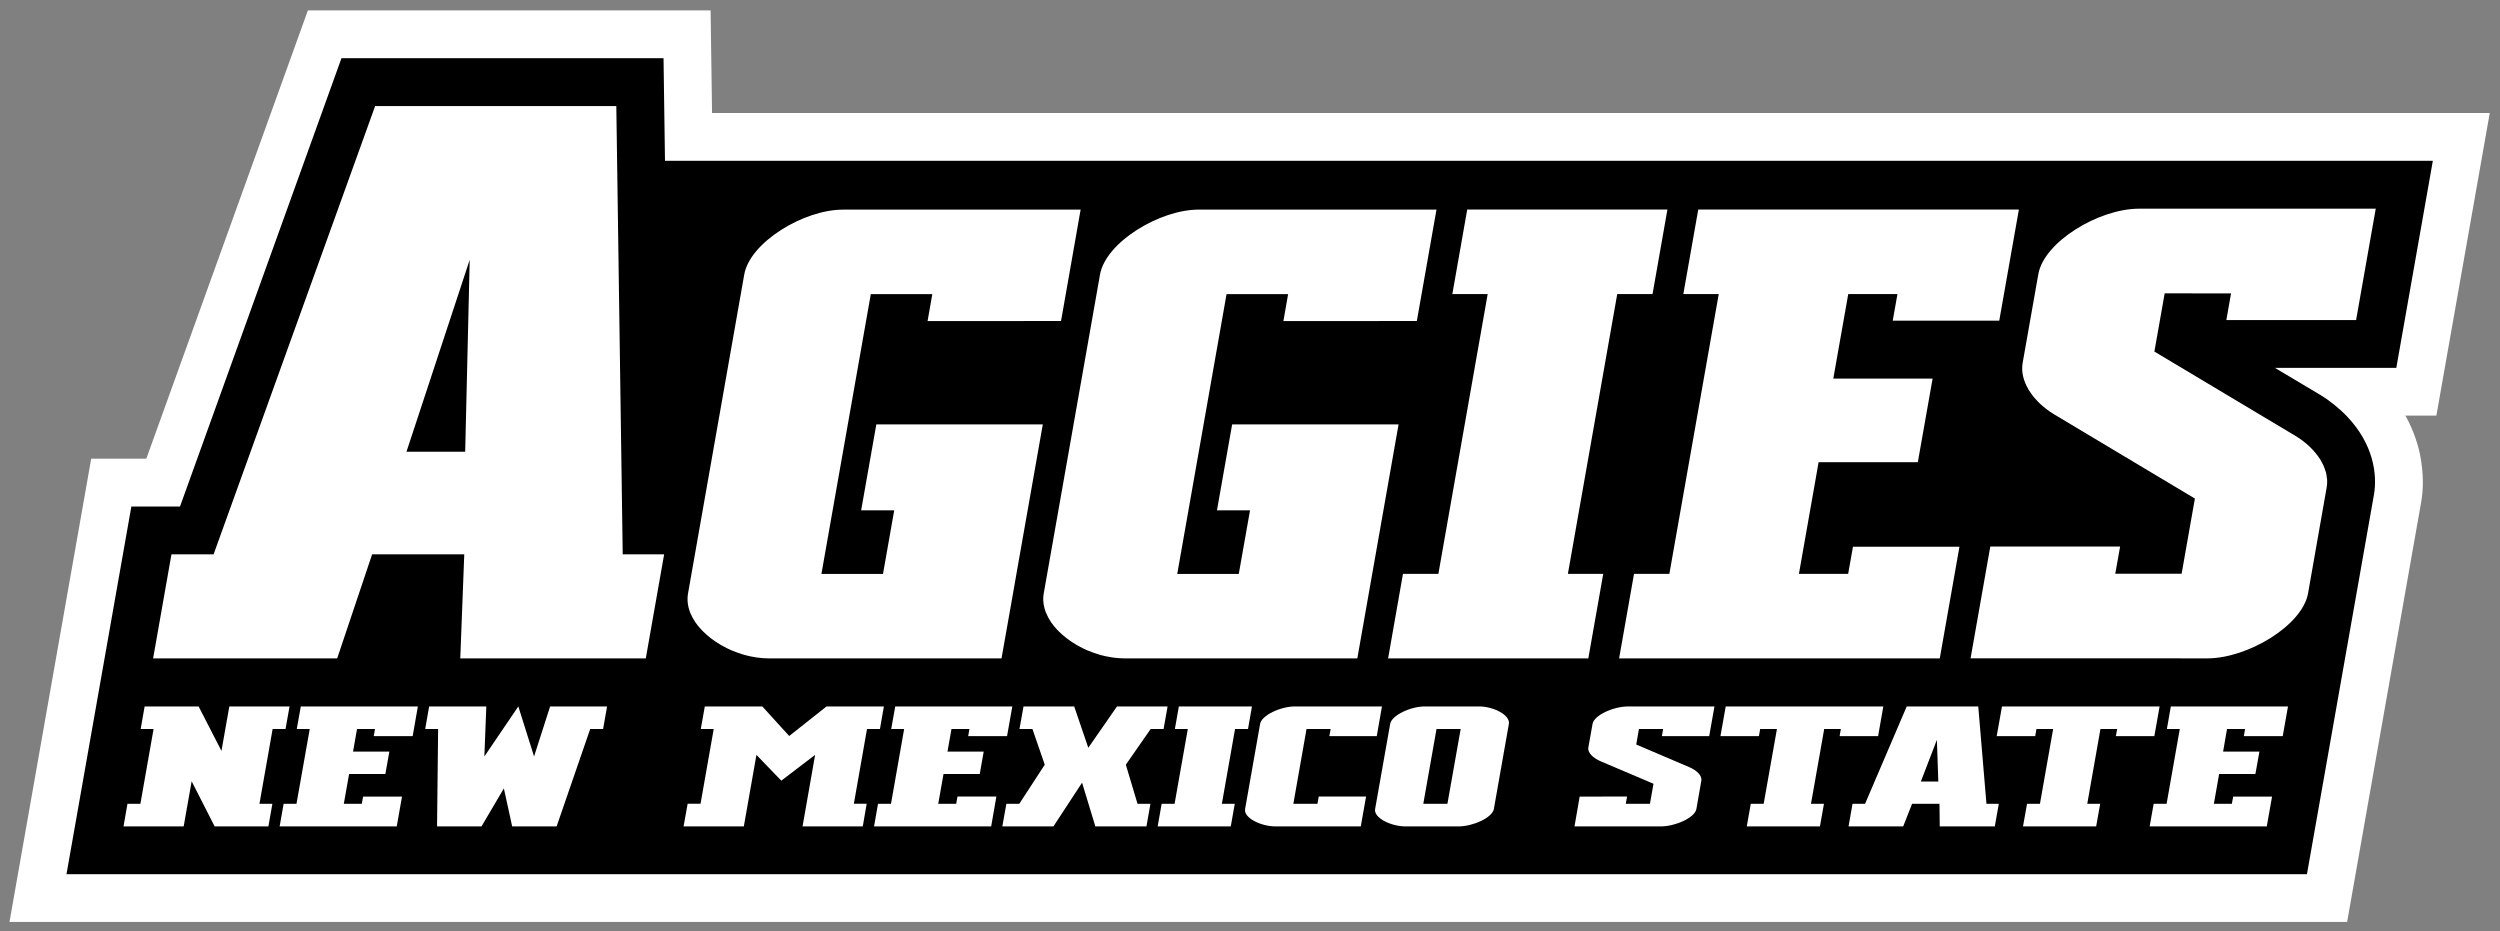
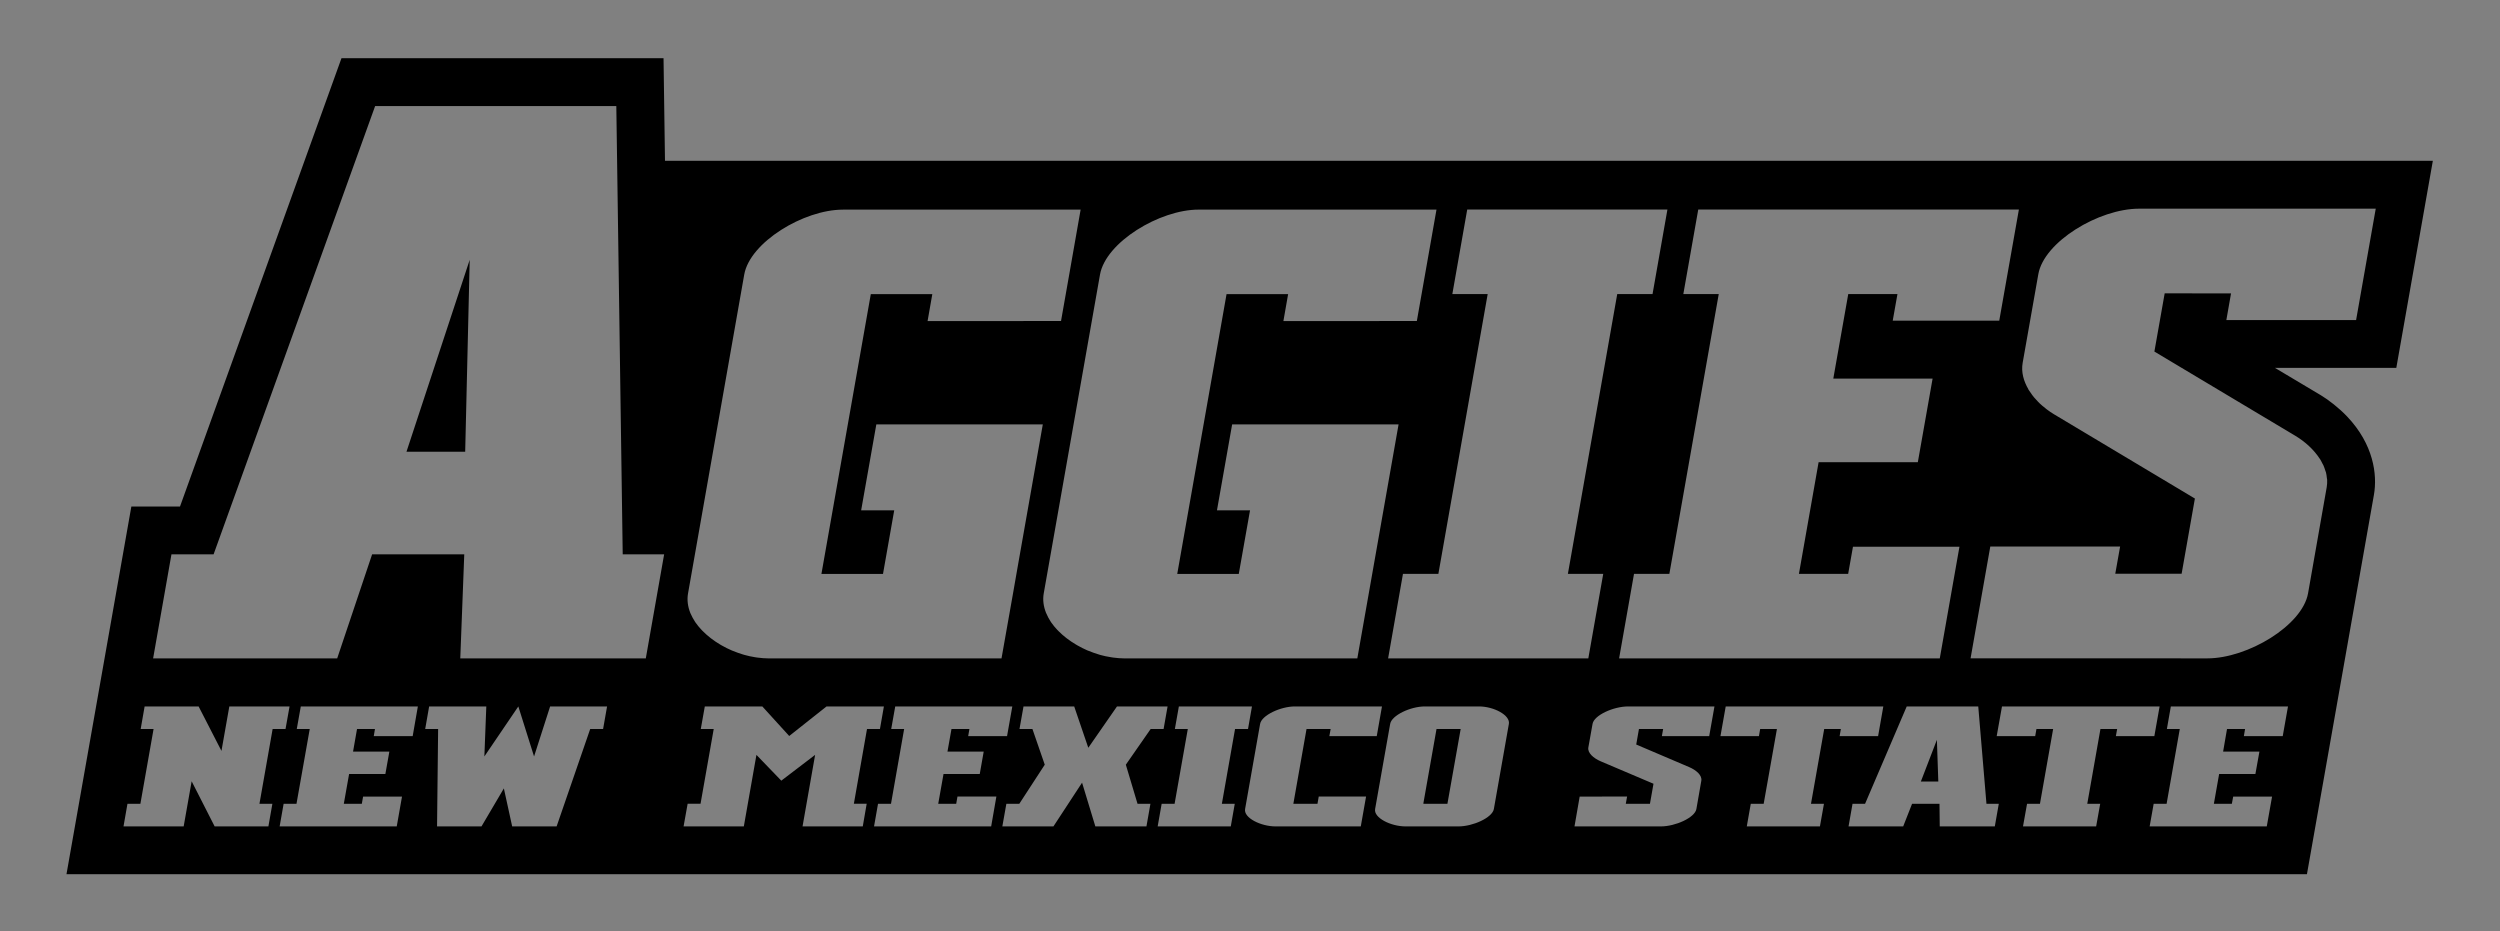
<svg xmlns="http://www.w3.org/2000/svg" height="93.149" viewBox="0 0 250 93.149" width="250">
  <rect x="0" y="0" width="250" height="93.149" fill="#808080" stroke="none" />
  <g transform="matrix(1.25 0 0 -1.25 -488.62 534.34)">
    <g transform="matrix(1.819 0 0 1.819 -400.61 -318.17)">
-       <path d="m544.63 404.95h-78.181l-0.064 4.512h-17.711l-7.106-19.716h-2.424l-3.594-20.375h102.81l3.254 18.452c0.105 0.598 0.114 1.249-0.044 2.082-0.131 0.68-0.438 1.373-0.647 1.735h1.362l2.348 13.31z" fill="#fff" />
      <path d="m18.25 2.629-8.877 24.646h-2.674l-3.566 20.211h123.17l3.682-20.854c0.198-1.124-0.026-2.78-1.469-4.303-0.445-0.47-1.024-0.92-1.449-1.174l-2.527-1.506h6.676l2.008-11.381h-97.188l-0.08-5.641h-17.701zm1.85 2.629h13.26l0.352 24.645h2.277l-1.008 5.719h-10.199l0.219-5.719h-5.066l-1.92 5.719h-10.119l1.008-5.719h2.316l8.881-24.645zm96.971 5.641h13.014l-1.08 6.123-7.133 0.002 0.258-1.467-3.648-0.004-0.566 3.201 7.752 4.633c0.531 0.319 1.017 0.76 1.342 1.264l0.002-0.002c0.054 0.083 0.095 0.169 0.139 0.254 0.018 0.034 0.04 0.066 0.055 0.1 0.043 0.094 0.073 0.191 0.104 0.287 0.013 0.036 0.029 0.07 0.039 0.107 0.025 0.095 0.036 0.194 0.047 0.291 0.004 0.039 0.015 0.076 0.018 0.115 0.006 0.136-0.002 0.275-0.025 0.412l-1.025 5.83c-0.315 1.774-3.327 3.577-5.539 3.576l-13.014-0.004 1.084-6.144h7.137l-0.266 1.494h3.648l0.729-4.133-7.746-4.633c-0.139-0.083-0.272-0.175-0.402-0.273-0.03-0.022-0.059-0.049-0.088-0.072-0.098-0.076-0.194-0.155-0.283-0.24-0.036-0.034-0.071-0.071-0.107-0.107-0.076-0.077-0.15-0.158-0.219-0.24-0.036-0.043-0.069-0.087-0.102-0.131-0.062-0.081-0.119-0.164-0.172-0.25-0.013-0.019-0.028-0.036-0.039-0.055l0.006-0.004c-0.266-0.453-0.405-0.951-0.316-1.457l0.861-4.873c0.312-1.778 3.324-3.6 5.539-3.6zm-36.932 0.047h11.006l-0.818 4.646h-1.941l-2.713 15.383h1.943l-0.82 4.646h-11.006l0.816-4.646h1.947l2.711-15.383h-1.943l0.818-4.646zm12.699 0h17.629l-1.08 6.111h-5.856l0.26-1.465h-2.705l-0.822 4.648h5.459l-0.812 4.596h-5.455l-1.082 6.139h2.707l0.264-1.492h5.854l-1.082 6.139h-17.629l0.82-4.646h1.943l2.715-15.383h-1.947l0.82-4.646zm-47.02 0.004h13.068l-0.627 3.568-0.451 2.557-7.336 0.002 0.26-1.482h-3.381l-2.715 15.383h3.385l0.617-3.496h-1.818l0.834-4.723h9.152l-1.397 7.916-0.24 1.375-0.633 3.572h-12.814c-0.2 0-0.402-0.019-0.605-0.045-0.041-0.006-0.083-0.011-0.123-0.018-0.199-0.031-0.397-0.074-0.592-0.129-0.029-0.007-0.055-0.018-0.084-0.025-0.185-0.056-0.364-0.12-0.543-0.193-0.024-0.01-0.049-0.018-0.072-0.029-0.191-0.081-0.375-0.174-0.551-0.275-0.03-0.016-0.059-0.033-0.088-0.051-0.355-0.21-0.675-0.456-0.945-0.729-0.022-0.021-0.044-0.044-0.066-0.066-0.128-0.135-0.244-0.275-0.344-0.42-0.014-0.021-0.025-0.041-0.039-0.062-0.086-0.133-0.159-0.269-0.219-0.408-0.007-0.018-0.021-0.035-0.027-0.053l0.002-0.002c-0.135-0.344-0.187-0.704-0.123-1.066l3.09-17.531c0.312-1.769 3.262-3.568 5.426-3.568zm19.559 0h13.072l-0.629 3.568-0.451 2.557-7.336 0.002 0.26-1.482h-3.385l-2.711 15.383h3.383l0.619-3.496h-1.818l0.834-4.723h9.15l-2.268 12.863h-12.816c-0.199 0-0.402-0.019-0.604-0.045-0.044-0.006-0.084-0.012-0.127-0.02-0.198-0.03-0.393-0.071-0.586-0.125-0.033-0.009-0.063-0.021-0.096-0.031-0.177-0.054-0.353-0.114-0.525-0.186-0.03-0.011-0.058-0.022-0.088-0.033-0.186-0.081-0.365-0.173-0.539-0.271-0.034-0.02-0.066-0.039-0.1-0.059-0.355-0.21-0.674-0.455-0.941-0.725-0.022-0.021-0.043-0.042-0.064-0.064-0.129-0.136-0.246-0.278-0.348-0.426-0.01-0.016-0.02-0.031-0.031-0.049-0.092-0.14-0.169-0.286-0.23-0.434-0.006-0.013-0.015-0.025-0.021-0.037l0.002-0.002c-0.136-0.344-0.189-0.704-0.125-1.066l3.094-17.531c0.315-1.769 3.267-3.568 5.426-3.568zm-40.076 2.758-3.477 10.553h3.228l0.248-10.553zm-17.873 24.555h2.969l1.256 2.445 0.432-2.445h3.311l-0.221 1.24h-0.709l-0.725 4.113h0.711l-0.219 1.242h-2.955l-1.264-2.481-0.439 2.481h-3.307l0.217-1.242h0.711l0.725-4.113h-0.709l0.217-1.24zm8.586 0h6.436l-0.285 1.633h-2.139l0.066-0.393h-0.986l-0.219 1.244h1.996l-0.219 1.23h-1.994l-0.291 1.639h0.99l0.07-0.396h2.139l-0.289 1.639h-6.438l0.219-1.242h0.707l0.729-4.113h-0.713l0.221-1.24zm7.055 0h3.144l-0.107 2.75 1.867-2.75 0.865 2.75 0.883-2.75h3.131l-0.219 1.242h-0.709l-1.846 5.354h-2.443l-0.457-2.09-1.23 2.09h-2.443l0.059-5.354h-0.711l0.217-1.242zm15.156 0h3.162l1.478 1.625 2.053-1.625h3.152l-0.217 1.24h-0.711l-0.723 4.111h0.705l-0.215 1.244h-3.311l0.691-3.932-1.859 1.418-1.367-1.418-0.693 3.932h-3.312l0.223-1.244h0.709l0.725-4.111h-0.711l0.221-1.24zm10.467 0h6.438l-0.289 1.633h-2.137l0.068-0.393h-0.986l-0.221 1.244h1.992l-0.217 1.23h-1.992l-0.291 1.639h0.988l0.07-0.4h2.139l-0.287 1.643h-6.439l0.219-1.242h0.713l0.723-4.113h-0.711l0.221-1.24zm7.055 0h2.785l0.775 2.273 1.578-2.273h2.781l-0.219 1.24h-0.711l-1.365 1.963 0.643 2.15h0.709l-0.219 1.242h-2.809l-0.73-2.404-1.574 2.404h-2.809l0.221-1.242h0.711l1.4-2.15-0.678-1.963h-0.711l0.221-1.24zm8.539 0h4.019l-0.217 1.24h-0.713l-0.725 4.113h0.709l-0.219 1.242h-4.019l0.219-1.242h0.711l0.727-4.113h-0.711l0.219-1.24zm6.383 0h4.783l-0.287 1.633h-2.606l0.072-0.393h-1.326l-0.725 4.113h1.326l0.07-0.4h2.602l-0.291 1.643h-4.68c-0.811 0-1.766-0.468-1.68-0.955l0.826-4.682c0.083-0.471 1.124-0.959 1.914-0.959zm7.144 0h2.971c0.814 0 1.728 0.481 1.645 0.959l-0.826 4.682c-0.085 0.472-1.144 0.955-1.949 0.955h-2.897c-0.821 0-1.769-0.473-1.682-0.955l0.828-4.682c0.08-0.468 1.113-0.959 1.91-0.959zm11.174 0h4.744l-0.289 1.633h-2.602l0.07-0.393h-1.33l-0.15 0.854 2.904 1.238c0.39 0.165 0.729 0.455 0.674 0.754l-0.271 1.555c-0.084 0.472-1.151 0.955-1.957 0.955h-4.744l0.285-1.639 2.607-0.004-0.072 0.4h1.328l0.195-1.103-2.904-1.234c-0.389-0.166-0.728-0.46-0.678-0.756l0.232-1.301c0.081-0.474 1.148-0.959 1.957-0.959zm5.361 0h8.666l-0.287 1.633h-2.115l0.068-0.393h-0.916l-0.727 4.113h0.713l-0.221 1.242h-4.021l0.219-1.242h0.709l0.729-4.113h-0.922l-0.068 0.393h-2.115l0.289-1.633zm9.953 0h3.932l0.451 5.354h0.678l-0.219 1.242h-3.027l-0.014-1.242h-1.508l-0.488 1.242h-3.004l0.219-1.242h0.689l2.291-5.354zm5.236 0h8.666l-0.289 1.633h-2.115l0.07-0.393h-0.918l-0.725 4.113h0.711l-0.223 1.242h-4.021l0.223-1.242h0.709l0.725-4.113h-0.918l-0.068 0.393h-2.117l0.291-1.633zm9.283 0h6.441l-0.289 1.633h-2.137l0.066-0.393h-0.992l-0.215 1.244h1.996l-0.221 1.23h-1.994l-0.289 1.639h0.988l0.074-0.396h2.137l-0.291 1.639h-6.439l0.221-1.242h0.711l0.725-4.113h-0.709l0.217-1.24zm-40.369 1.24-0.727 4.111 1.326 0.002 0.729-4.113h-1.328zm27.508 0.596-0.881 2.291h0.959l-0.078-2.291z" transform="matrix(.8 0 0 -.8 435.55 409.46)" />
    </g>
  </g>
</svg>